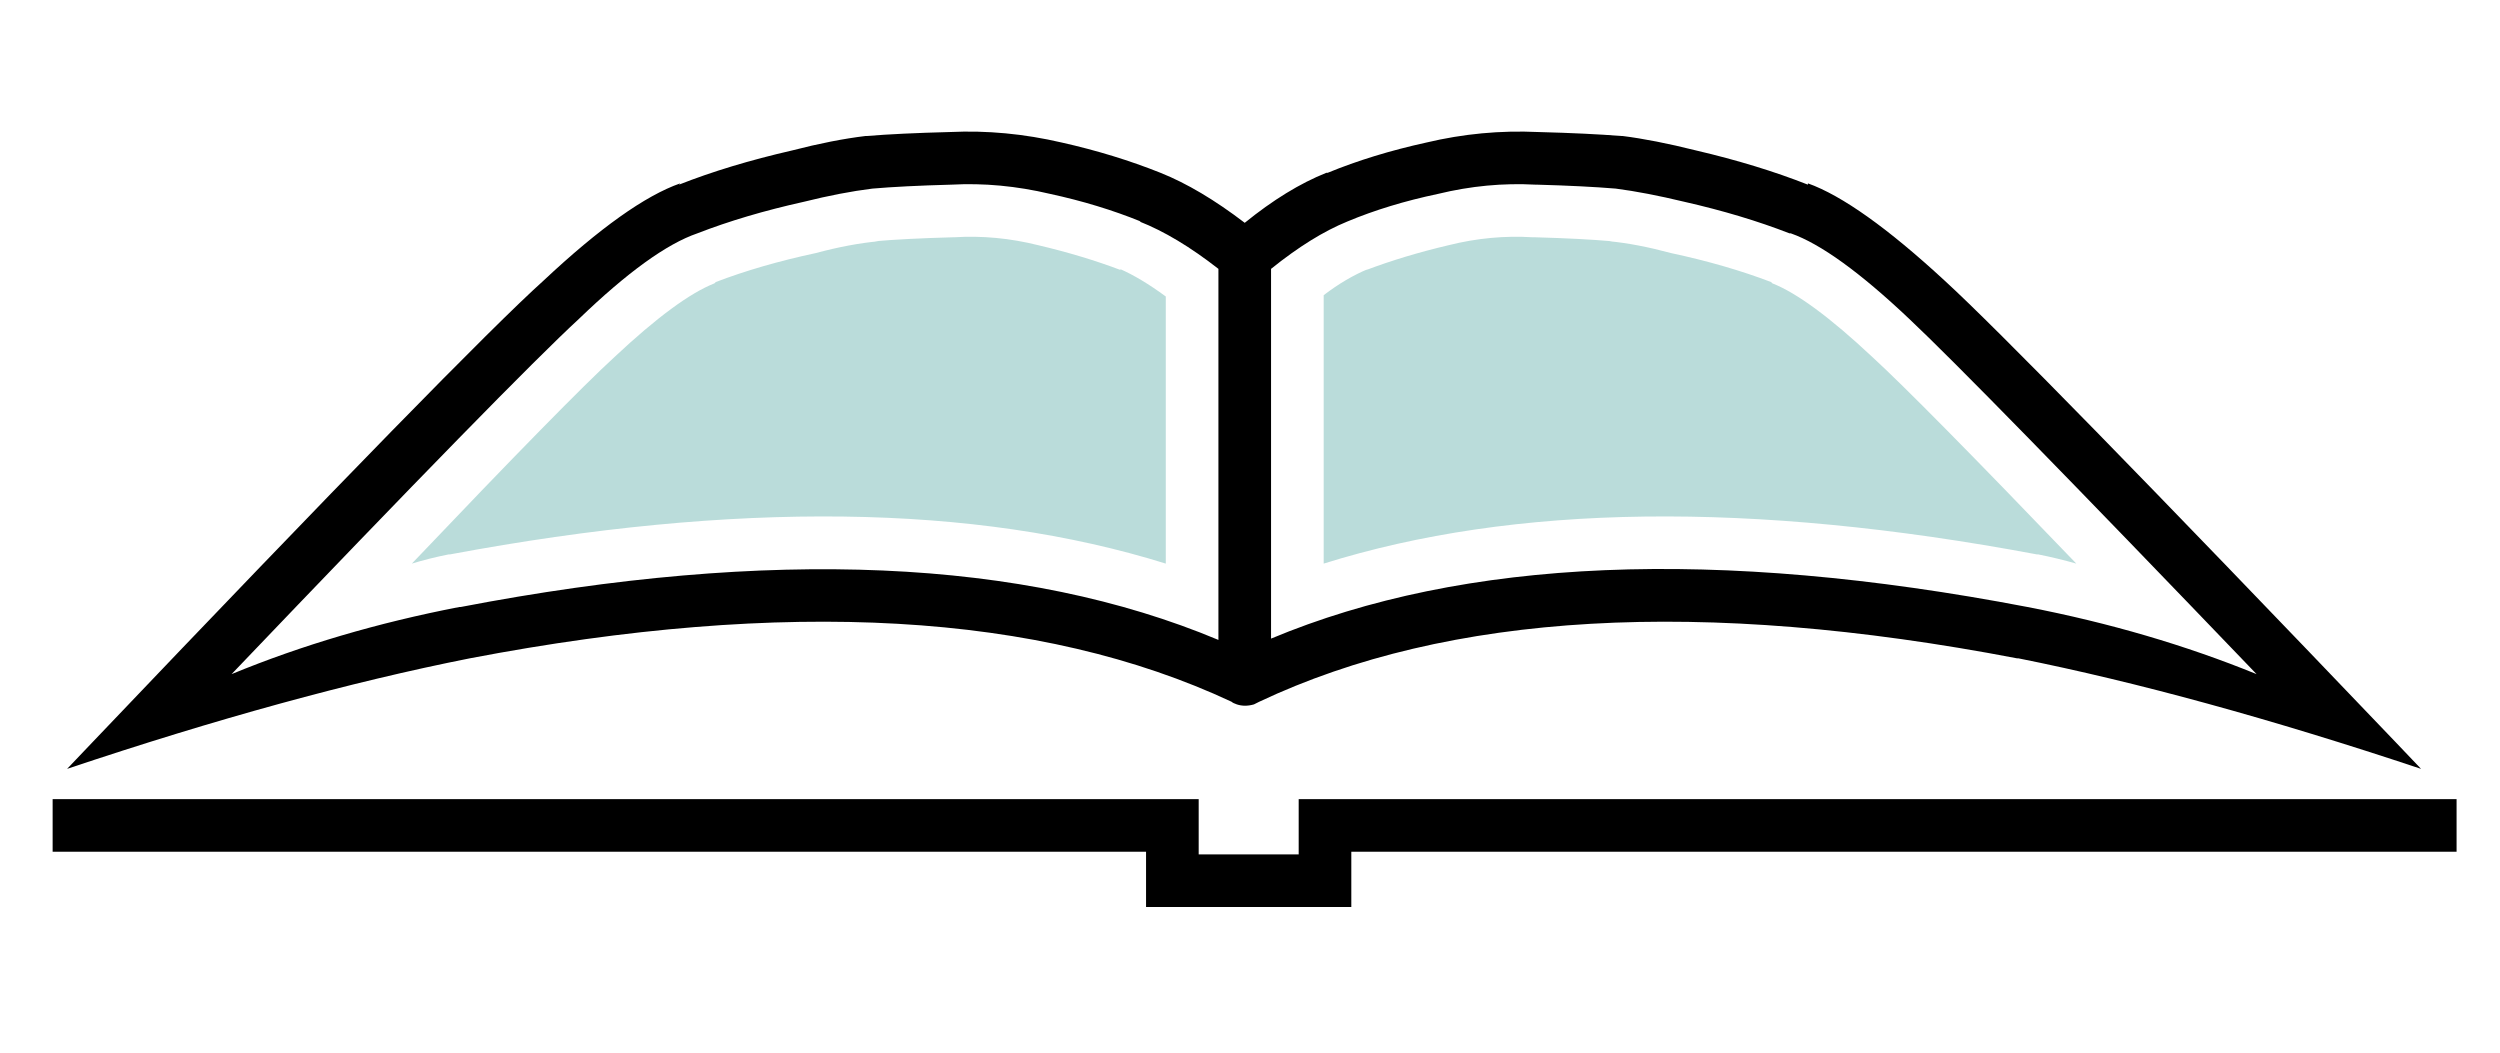
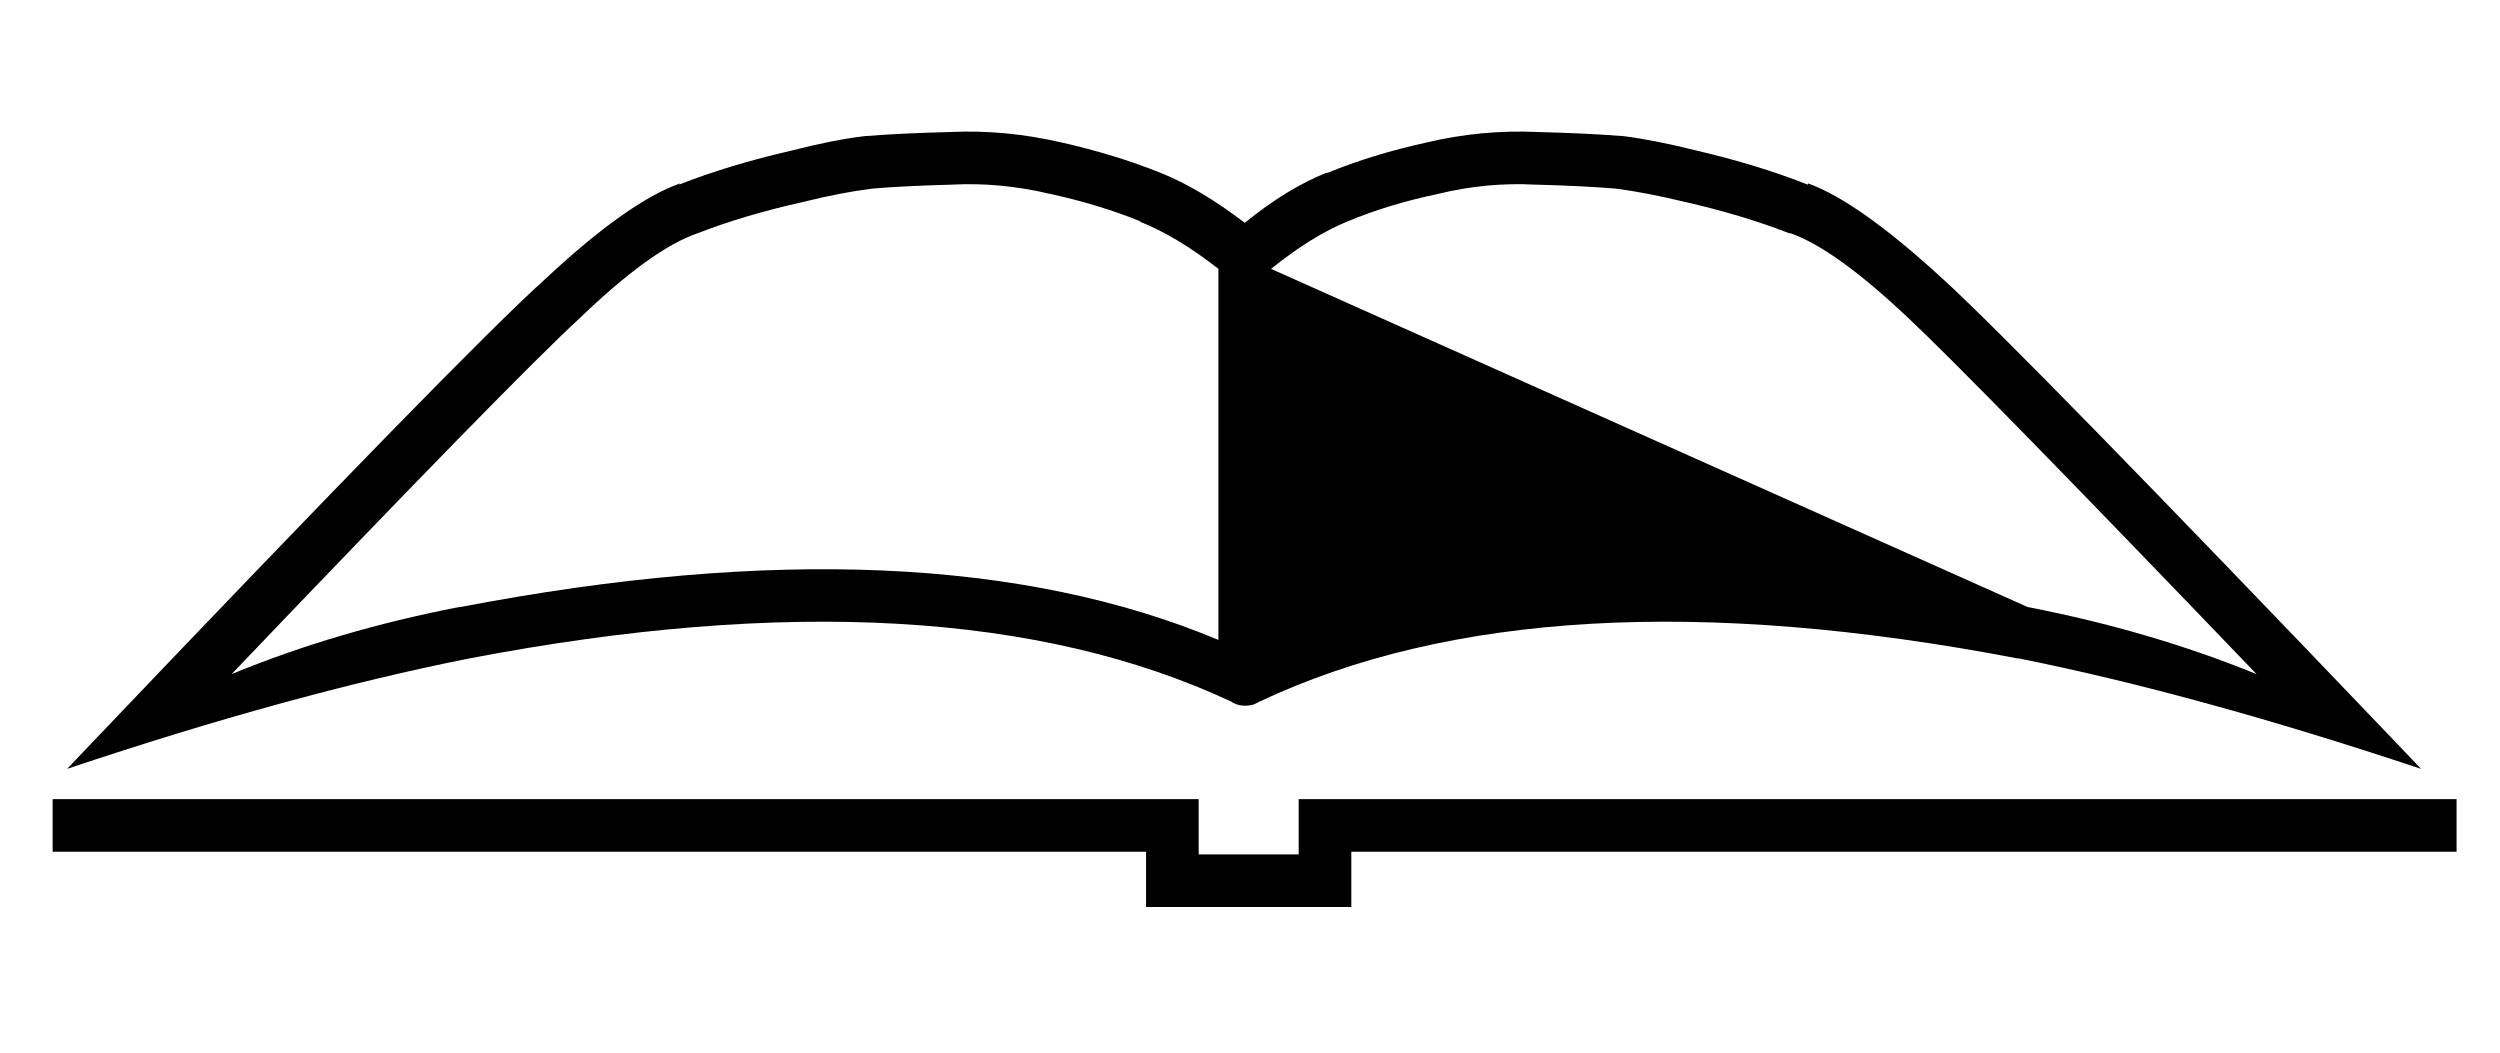
<svg xmlns="http://www.w3.org/2000/svg" width="95px" height="40px" viewBox="0 0 95 40" version="1.1">
  <title>icon format hard</title>
  <desc>Created with Sketch.</desc>
  <g id="icon-format-hard" stroke="none" stroke-width="1" fill="none" fill-rule="evenodd">
-     <path d="M30.55,7.667 C31.484,7.434 32.35,7.267 33.15,7.167 C33.917,7.101 34.917,7.05 36.15,7.017 C37.383,6.95 38.633,7.067 39.9,7.367 C41.133,7.634 42.283,7.984 43.35,8.417 L43.3,8.417 C44.234,8.784 45.234,9.384 46.3,10.217 L46.3,24.317 C38.9,21.217 29.3,20.8 17.5,23.067 L17.45,23.067 C14.35,23.667 11.467,24.517 8.8,25.617 C15.9,18.184 20.3,13.684 22,12.117 C23.834,10.351 25.334,9.267 26.5,8.867 C27.7,8.4 29.05,8 30.55,7.667 M58.35,7.017 L58.4,7.017 C59.6,7.05 60.6,7.101 61.4,7.167 C62.167,7.267 63.033,7.434 64,7.667 C65.467,8 66.8,8.4 68,8.867 L68.05,8.867 C69.184,9.267 70.684,10.351 72.55,12.117 C74.217,13.684 78.617,18.184 85.75,25.617 C83.05,24.517 80.15,23.667 77.05,23.067 C65.217,20.8 55.633,21.2 48.3,24.267 L48.3,10.217 C49.334,9.384 50.3,8.784 51.2,8.417 C52.234,7.984 53.383,7.634 54.65,7.367 C55.883,7.067 57.117,6.95 58.35,7.017 M58.45,5.017 C57.017,4.95 55.6,5.084 54.2,5.417 C52.834,5.717 51.584,6.101 50.45,6.567 L50.4,6.567 C49.4,6.967 48.367,7.601 47.3,8.467 C46.167,7.601 45.1,6.967 44.1,6.567 C42.934,6.101 41.684,5.717 40.35,5.417 C38.917,5.084 37.5,4.95 36.1,5.017 C34.8,5.05 33.75,5.101 32.95,5.167 L32.9,5.167 C32.067,5.267 31.133,5.45 30.1,5.717 C28.5,6.084 27.067,6.517 25.8,7.017 L25.85,6.967 C24.517,7.434 22.783,8.667 20.65,10.667 C18.65,12.467 12.95,18.3 3.55,28.167 L2.55,29.217 C8.217,27.317 13.317,25.917 17.85,25.017 C29.883,22.717 39.533,23.267 46.8,26.667 C46.834,26.7 46.9,26.734 47,26.767 C47.2,26.834 47.417,26.834 47.65,26.767 C47.717,26.734 47.783,26.7 47.85,26.667 C55.05,23.267 64.65,22.717 76.65,25.017 L76.7,25.017 C81.2,25.917 86.3,27.317 92,29.217 L91,28.167 C81.567,18.3 75.867,12.467 73.9,10.667 C71.734,8.667 70,7.434 68.7,6.967 L68.7,7.017 C67.434,6.517 66.017,6.084 64.45,5.717 C63.383,5.45 62.45,5.267 61.65,5.167 L61.6,5.167 C60.767,5.101 59.717,5.05 58.45,5.017 M49.35,30.367 L49.35,32.467 L45.55,32.467 L45.55,30.367 L2,30.367 L2,32.367 L43.55,32.367 L43.55,34.467 L51.35,34.467 L51.35,32.367 L93.35,32.367 L93.35,30.367 L49.35,30.367" id="Fill-1" fill="#000000" />
-     <path d="M58.35,9.017 L58.25,9.017 C57.183,8.95 56.117,9.05 55.05,9.317 C53.916,9.584 52.867,9.9 51.9,10.267 L52,10.217 C51.433,10.45 50.867,10.784 50.3,11.217 L50.3,21.417 C57.533,19.15 66.566,19.034 77.4,21.067 L77.45,21.067 C77.95,21.167 78.433,21.284 78.9,21.417 C74.933,17.284 72.35,14.667 71.15,13.567 C69.55,12.067 68.283,11.134 67.35,10.767 L67.3,10.717 C66.166,10.284 64.9,9.917 63.5,9.617 C62.633,9.384 61.85,9.234 61.15,9.167 L61.25,9.167 C60.483,9.1 59.517,9.05 58.35,9.017 M36.25,9.017 L36.2,9.017 C35,9.05 34.017,9.1 33.25,9.167 L33.4,9.167 C32.666,9.234 31.867,9.384 31,9.617 C29.6,9.917 28.333,10.284 27.2,10.717 L27.15,10.767 C26.217,11.134 24.95,12.067 23.35,13.567 C22.15,14.667 19.583,17.284 15.65,21.417 C16.083,21.284 16.55,21.167 17.05,21.067 L17.1,21.067 C27.967,19.034 37.033,19.15 44.3,21.417 L44.3,11.267 C43.666,10.8 43.083,10.45 42.55,10.217 L42.6,10.267 C41.633,9.9 40.583,9.584 39.45,9.317 C38.383,9.05 37.316,8.95 36.25,9.017" id="Fill-4" fill="#BADCDA" />
+     <path d="M30.55,7.667 C31.484,7.434 32.35,7.267 33.15,7.167 C33.917,7.101 34.917,7.05 36.15,7.017 C37.383,6.95 38.633,7.067 39.9,7.367 C41.133,7.634 42.283,7.984 43.35,8.417 L43.3,8.417 C44.234,8.784 45.234,9.384 46.3,10.217 L46.3,24.317 C38.9,21.217 29.3,20.8 17.5,23.067 L17.45,23.067 C14.35,23.667 11.467,24.517 8.8,25.617 C15.9,18.184 20.3,13.684 22,12.117 C23.834,10.351 25.334,9.267 26.5,8.867 C27.7,8.4 29.05,8 30.55,7.667 M58.35,7.017 L58.4,7.017 C59.6,7.05 60.6,7.101 61.4,7.167 C62.167,7.267 63.033,7.434 64,7.667 C65.467,8 66.8,8.4 68,8.867 L68.05,8.867 C69.184,9.267 70.684,10.351 72.55,12.117 C74.217,13.684 78.617,18.184 85.75,25.617 C83.05,24.517 80.15,23.667 77.05,23.067 L48.3,10.217 C49.334,9.384 50.3,8.784 51.2,8.417 C52.234,7.984 53.383,7.634 54.65,7.367 C55.883,7.067 57.117,6.95 58.35,7.017 M58.45,5.017 C57.017,4.95 55.6,5.084 54.2,5.417 C52.834,5.717 51.584,6.101 50.45,6.567 L50.4,6.567 C49.4,6.967 48.367,7.601 47.3,8.467 C46.167,7.601 45.1,6.967 44.1,6.567 C42.934,6.101 41.684,5.717 40.35,5.417 C38.917,5.084 37.5,4.95 36.1,5.017 C34.8,5.05 33.75,5.101 32.95,5.167 L32.9,5.167 C32.067,5.267 31.133,5.45 30.1,5.717 C28.5,6.084 27.067,6.517 25.8,7.017 L25.85,6.967 C24.517,7.434 22.783,8.667 20.65,10.667 C18.65,12.467 12.95,18.3 3.55,28.167 L2.55,29.217 C8.217,27.317 13.317,25.917 17.85,25.017 C29.883,22.717 39.533,23.267 46.8,26.667 C46.834,26.7 46.9,26.734 47,26.767 C47.2,26.834 47.417,26.834 47.65,26.767 C47.717,26.734 47.783,26.7 47.85,26.667 C55.05,23.267 64.65,22.717 76.65,25.017 L76.7,25.017 C81.2,25.917 86.3,27.317 92,29.217 L91,28.167 C81.567,18.3 75.867,12.467 73.9,10.667 C71.734,8.667 70,7.434 68.7,6.967 L68.7,7.017 C67.434,6.517 66.017,6.084 64.45,5.717 C63.383,5.45 62.45,5.267 61.65,5.167 L61.6,5.167 C60.767,5.101 59.717,5.05 58.45,5.017 M49.35,30.367 L49.35,32.467 L45.55,32.467 L45.55,30.367 L2,30.367 L2,32.367 L43.55,32.367 L43.55,34.467 L51.35,34.467 L51.35,32.367 L93.35,32.367 L93.35,30.367 L49.35,30.367" id="Fill-1" fill="#000000" />
  </g>
</svg>